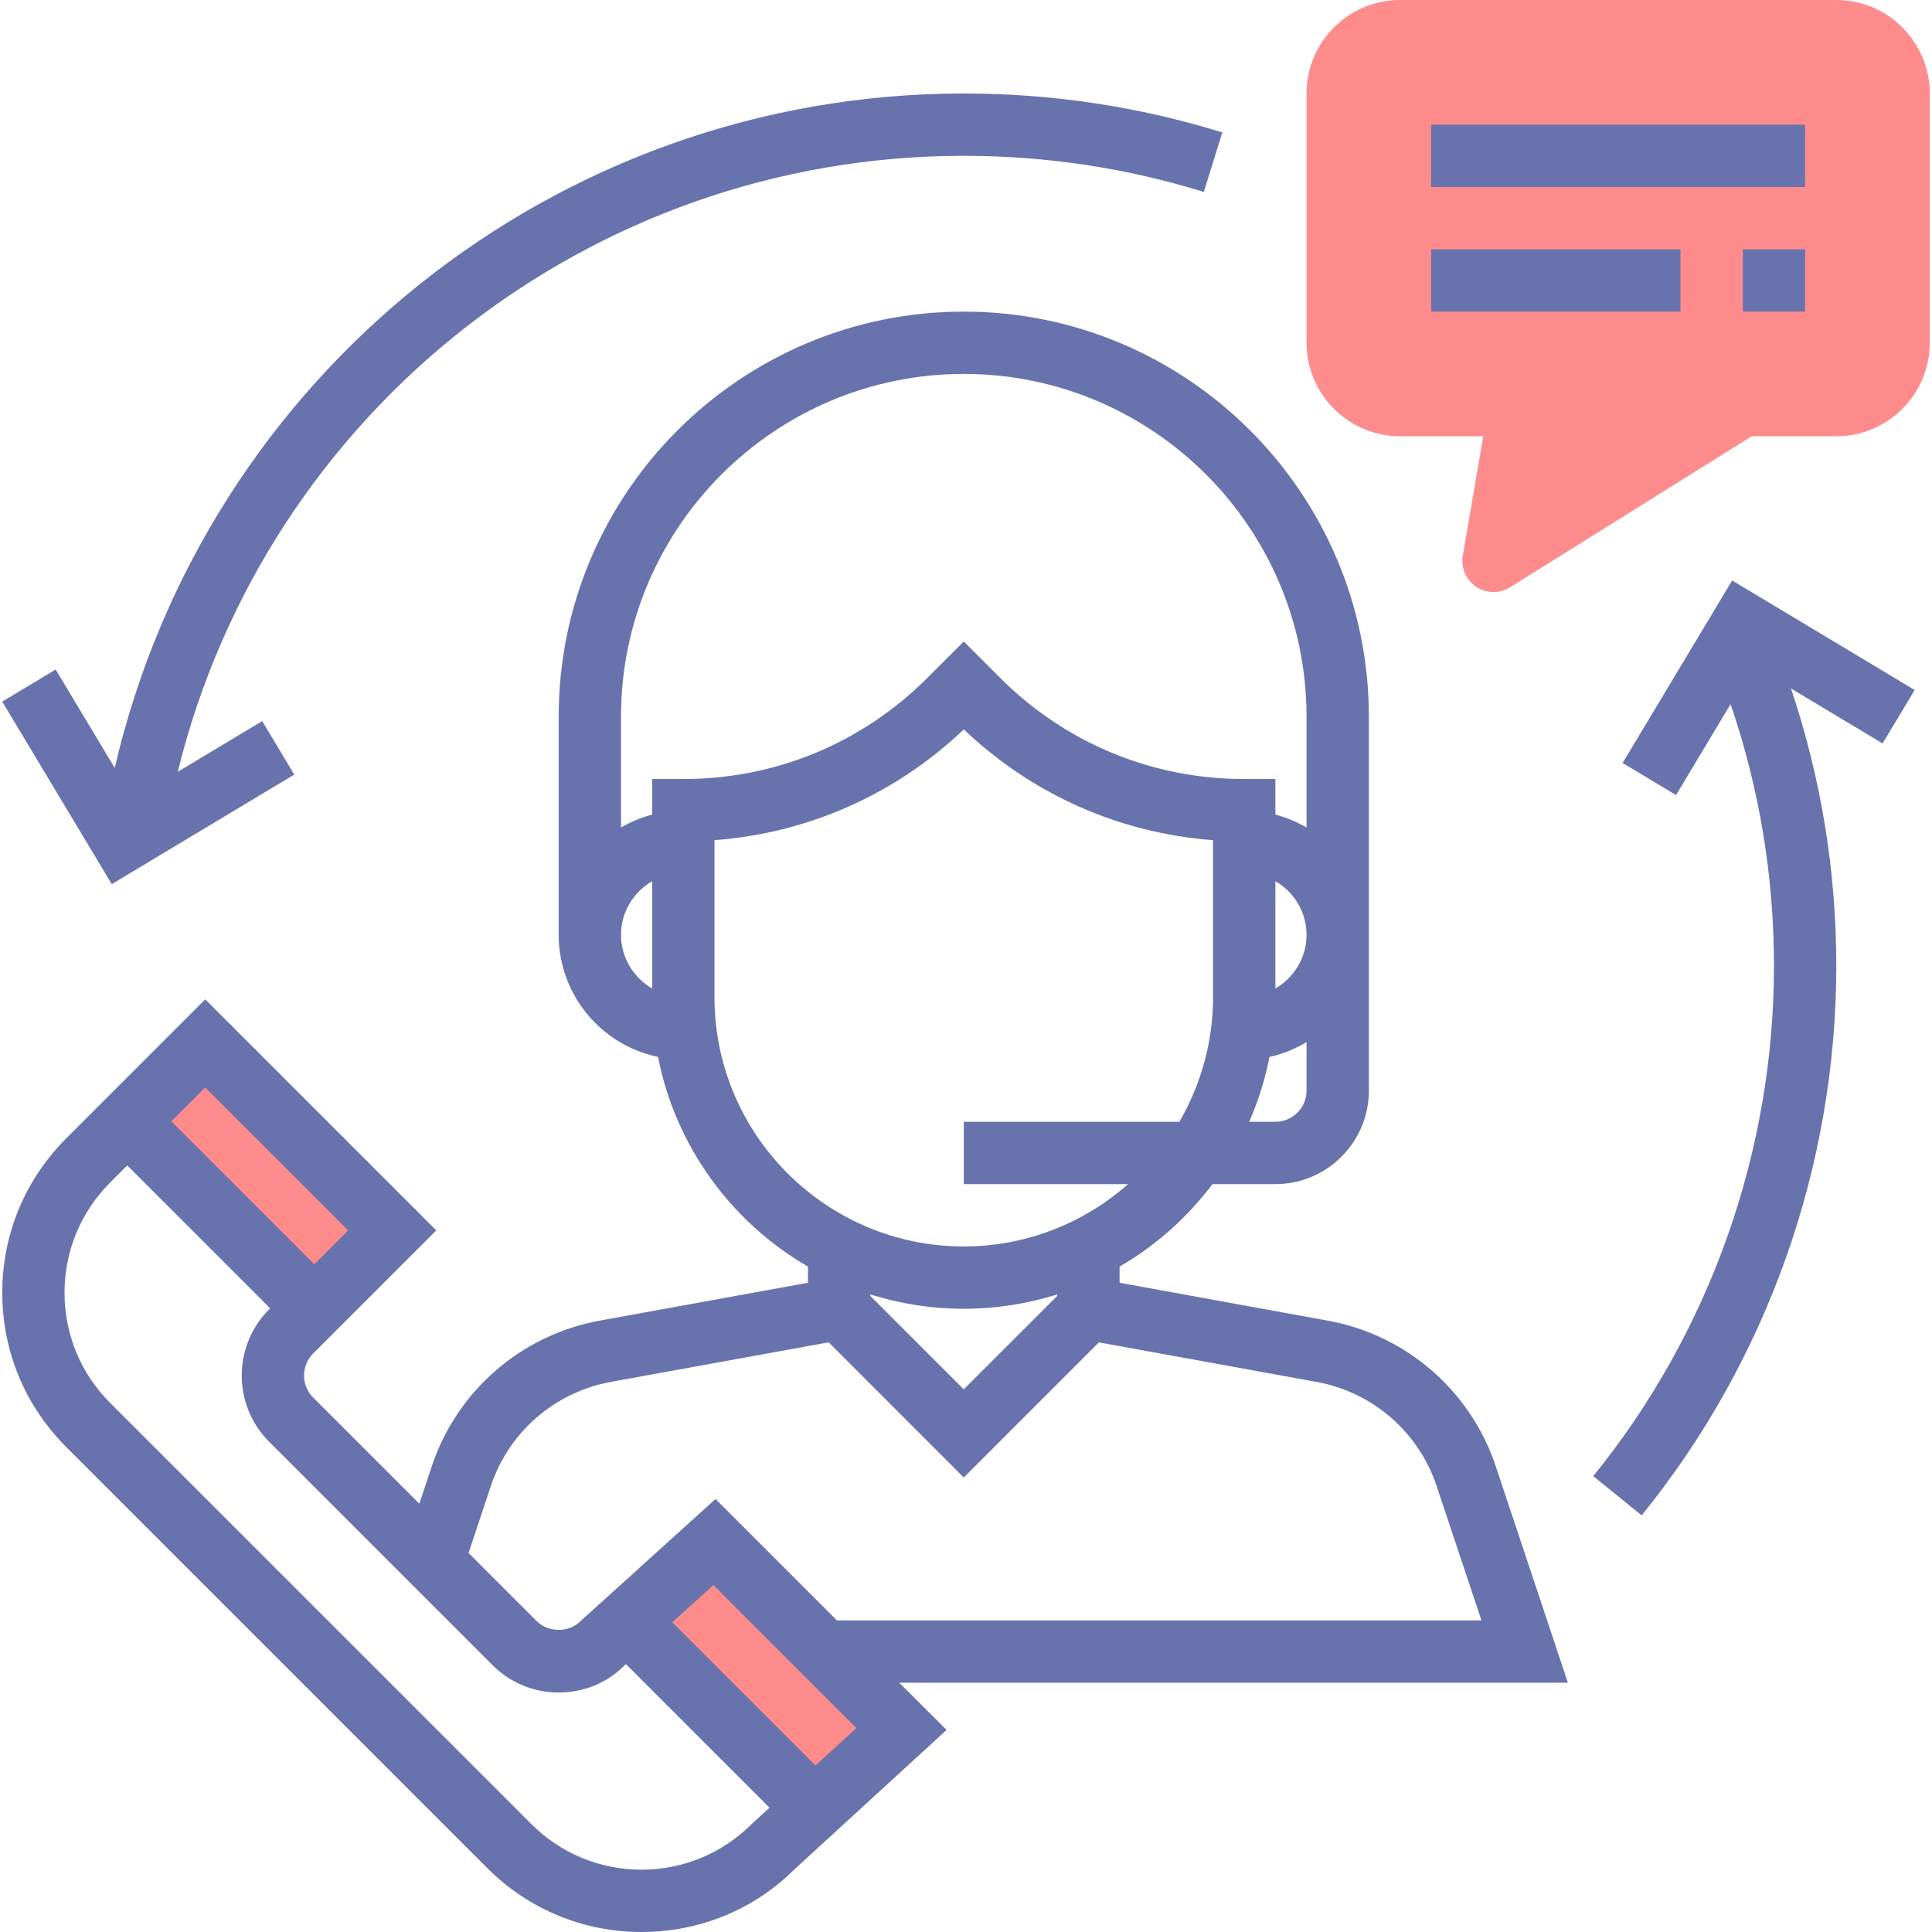
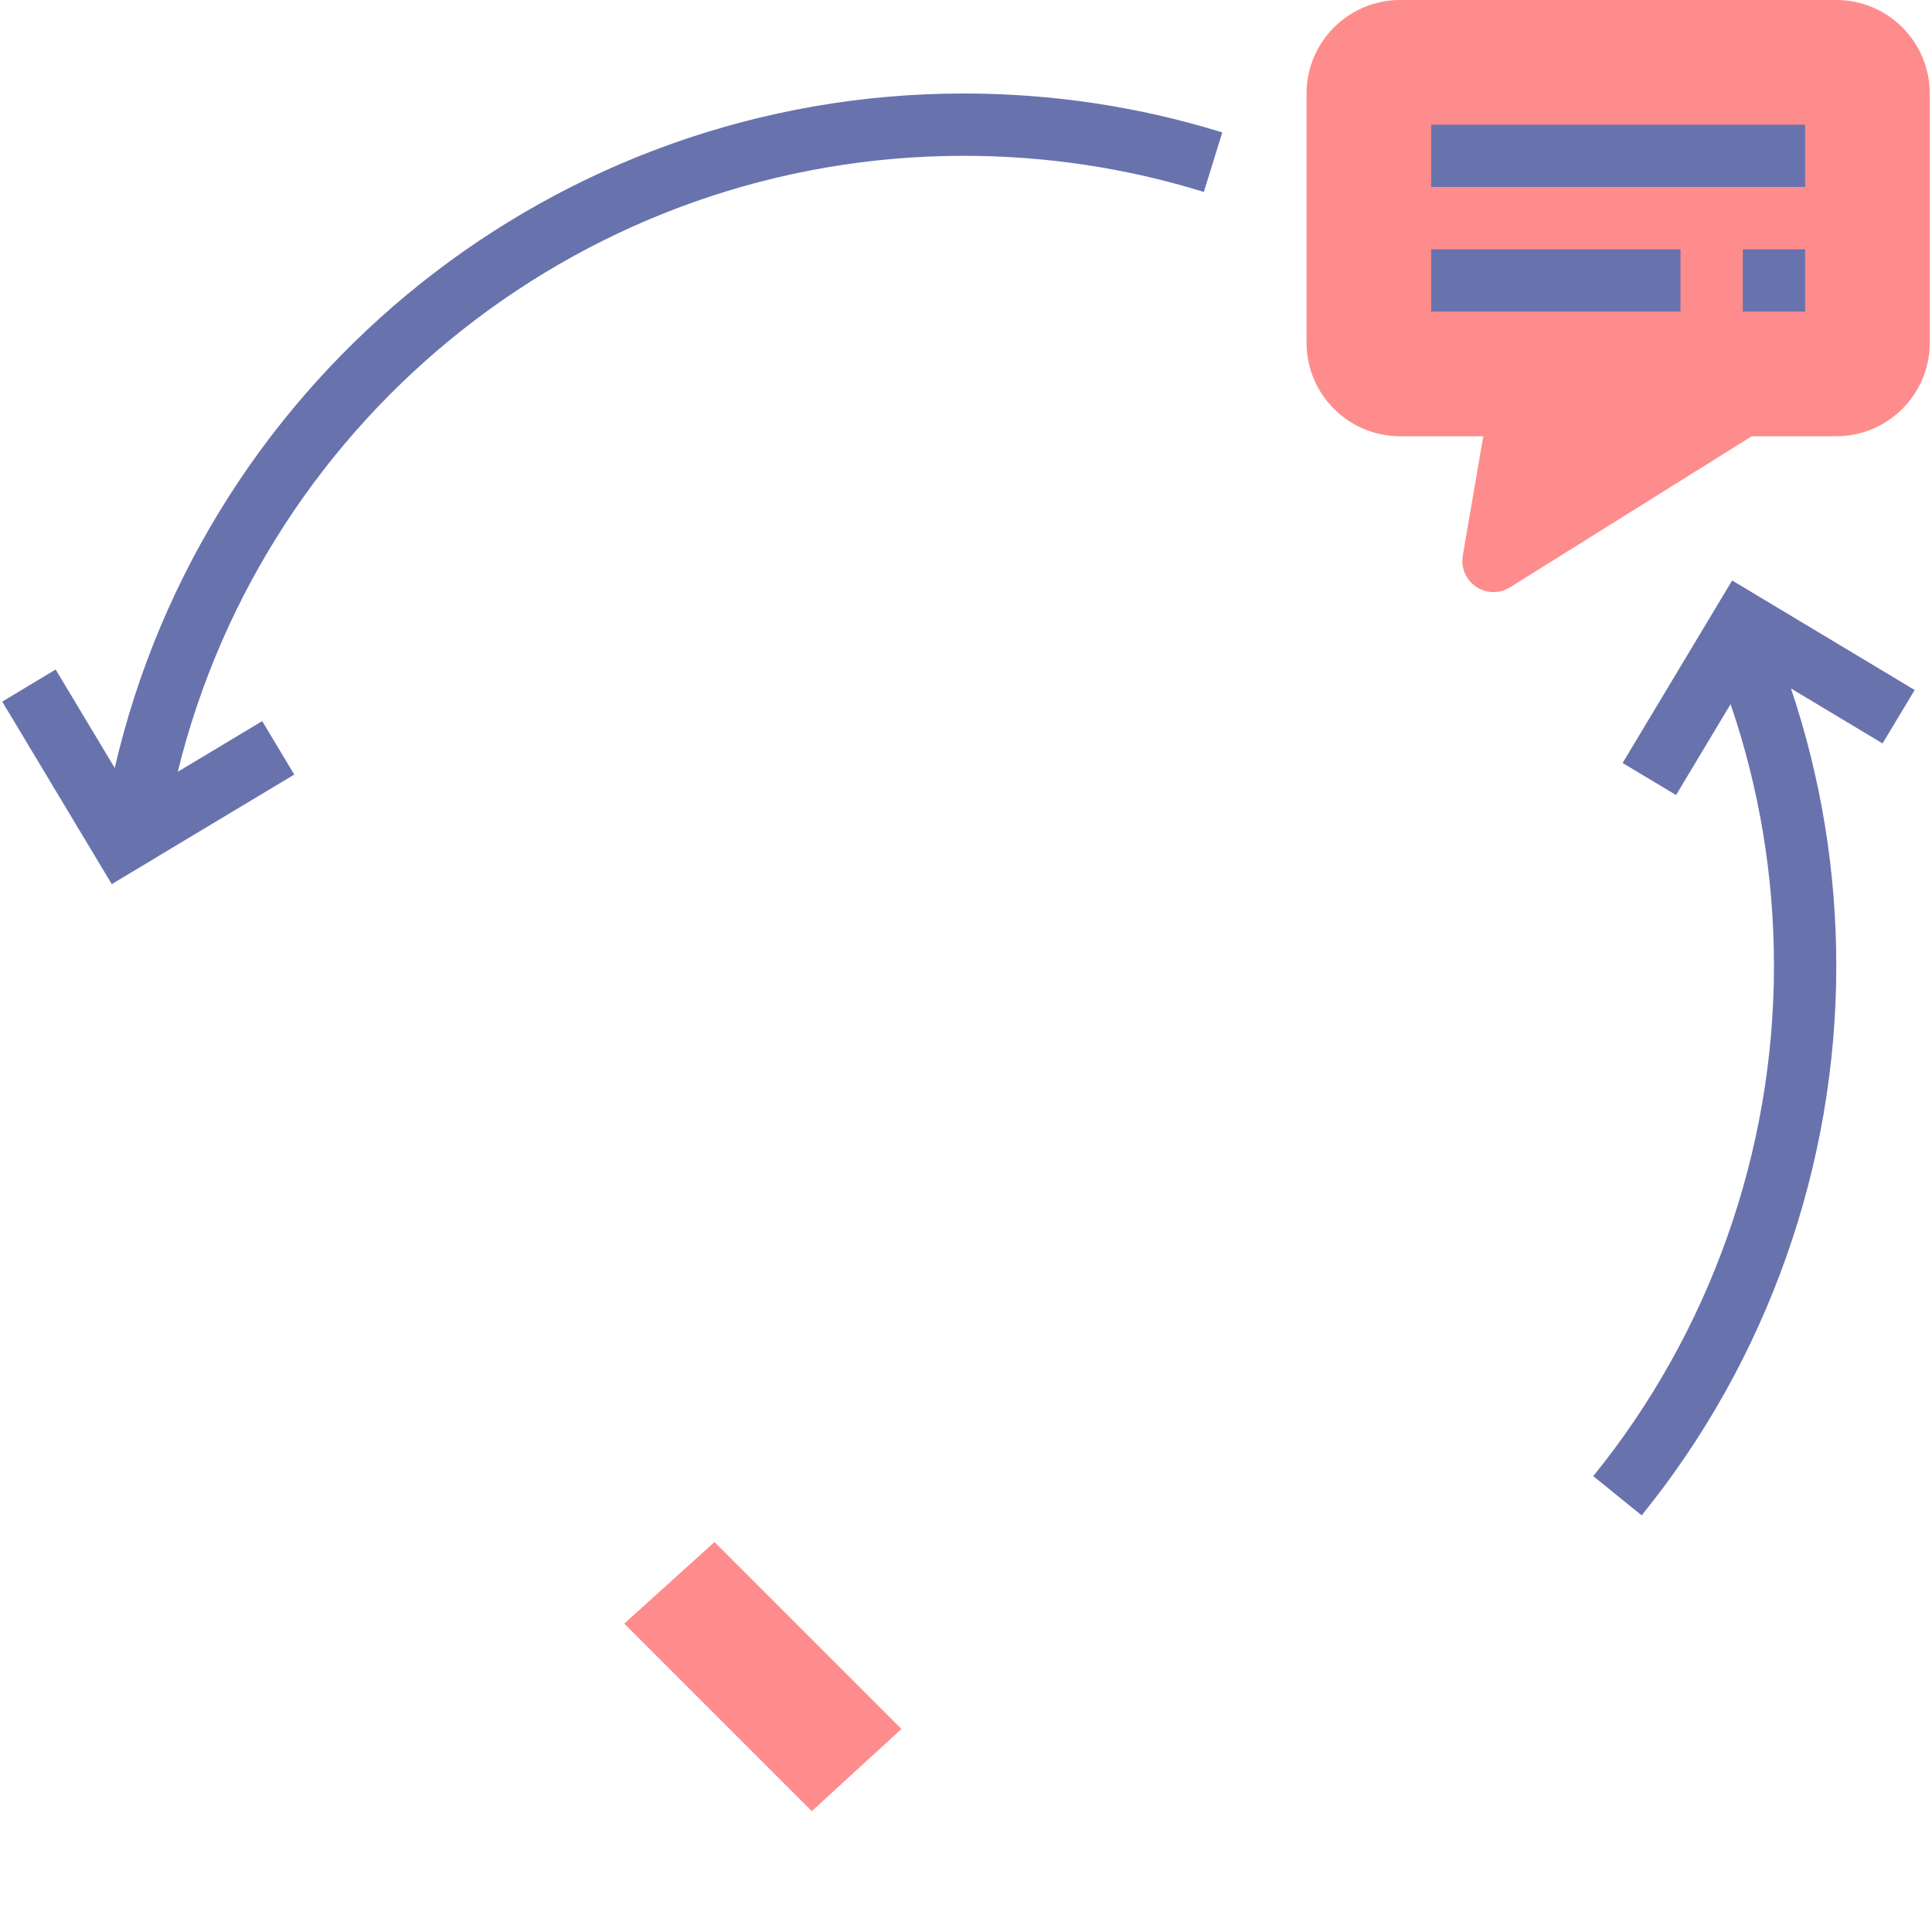
<svg xmlns="http://www.w3.org/2000/svg" width="128" height="128" viewBox="0 0 128 128" fill="none">
  <path d="M98.949 39.226C98.549 39.226 98.146 39.108 97.797 38.875C97.122 38.421 96.777 37.615 96.913 36.812L98.27 28.903H92.756C89.341 28.903 86.562 26.124 86.562 22.71V6.194C86.562 2.779 89.341 0 92.756 0H121.659C125.074 0 127.852 2.779 127.852 6.194V22.71C127.852 26.124 125.074 28.903 121.659 28.903H116.058L100.043 38.912C99.709 39.12 99.329 39.226 98.949 39.226Z" fill="#FF8C8C" />
-   <path d="M20.647 86.855L25.985 81.517L13.599 69.13L8.26 74.469L20.647 86.855Z" fill="#FF8C8C" />
  <path d="M53.782 119.994L59.723 114.55L47.336 102.163L41.357 107.57L53.782 119.994Z" fill="#FF8C8C" />
-   <path d="M99.098 97.144C97.428 92.137 93.166 88.442 87.972 87.496L74.175 84.986V83.916C76.576 82.523 78.665 80.658 80.329 78.451H84.498C87.912 78.451 90.691 75.673 90.691 72.258V47.484C90.691 32.685 78.651 20.645 63.852 20.645C49.054 20.645 37.014 32.685 37.014 47.484V61.935C37.014 65.916 39.844 69.246 43.597 70.022C44.756 75.956 48.464 80.976 53.53 83.916V84.986L39.731 87.496C34.538 88.442 30.275 92.137 28.607 97.144L27.781 99.623L20.749 92.591C19.944 91.786 19.944 90.475 20.749 89.67L28.904 81.517L13.598 66.211L4.382 75.427C1.653 78.156 0.15 81.786 0.15 85.646C0.15 89.507 1.653 93.134 4.382 95.864L32.284 123.766C35.013 126.495 38.643 128 42.503 128C46.364 128 49.991 126.495 52.657 123.827L62.713 114.614L59.577 111.484H103.877L99.098 97.144ZM63.852 92.048L57.659 85.855V85.758C59.616 86.373 61.695 86.71 63.852 86.71C66.01 86.71 68.089 86.373 70.046 85.758V85.855L63.852 92.048ZM84.498 74.322H82.761C83.36 72.958 83.814 71.519 84.107 70.022C84.991 69.838 85.804 69.487 86.562 69.046V72.258C86.562 73.397 85.635 74.322 84.498 74.322ZM84.498 58.38C85.726 59.097 86.562 60.414 86.562 61.935C86.562 63.457 85.726 64.774 84.498 65.49V58.38ZM41.143 61.935C41.143 60.414 41.979 59.097 43.207 58.38V65.49C41.979 64.774 41.143 63.457 41.143 61.935ZM43.207 51.613V53.97C42.472 54.162 41.783 54.452 41.143 54.825V47.484C41.143 34.962 51.331 24.774 63.852 24.774C76.374 24.774 86.562 34.962 86.562 47.484V54.825C85.922 54.452 85.233 54.16 84.498 53.97V51.613H82.433C76.328 51.613 70.589 49.234 66.27 44.917L63.852 42.5L61.435 44.917C57.116 49.234 51.377 51.613 45.272 51.613H43.207ZM47.336 66.064V55.663C53.536 55.197 59.317 52.639 63.852 48.326C68.388 52.639 74.169 55.199 80.368 55.663V66.064C80.368 69.074 79.547 71.89 78.135 74.322H63.852V78.451H74.741C71.83 81.013 68.025 82.581 63.852 82.581C54.746 82.581 47.336 75.171 47.336 66.064ZM23.064 81.517L20.822 83.759L11.354 74.291L13.596 72.049L23.064 81.517ZM42.499 123.871C39.743 123.871 37.15 122.795 35.199 120.846L7.297 92.946C5.348 90.998 4.275 88.404 4.275 85.648C4.275 82.89 5.348 80.297 7.297 78.348L8.432 77.213L17.9 86.681L17.826 86.755C15.413 89.17 15.413 93.099 17.826 95.515L32.631 110.319C33.801 111.488 35.356 112.134 37.012 112.134C38.667 112.134 40.222 111.49 41.316 110.392L41.471 110.253L50.982 119.765L49.797 120.85C47.848 122.795 45.255 123.871 42.499 123.871ZM54.029 116.969L44.539 107.479L47.266 105.014L56.74 114.488L54.029 116.969ZM55.448 107.355L47.406 99.313L38.471 107.396C37.693 108.178 36.332 108.178 35.552 107.396L31.043 102.887L32.521 98.448C33.712 94.873 36.758 92.232 40.468 91.555L54.899 88.933L63.852 97.887L72.804 88.935L87.233 91.557C90.943 92.234 93.988 94.873 95.179 98.45L98.15 107.355H55.448Z" fill="#6873AD" />
  <path d="M119.594 8.258H94.82V12.387H119.594V8.258Z" fill="#6873AD" />
  <path d="M111.336 16.516H94.82V20.645H111.336V16.516Z" fill="#6873AD" />
  <path d="M119.594 16.516H115.465V20.645H119.594V16.516Z" fill="#6873AD" />
  <path d="M19.496 51.318L17.372 47.777L11.777 51.134C17.628 27.324 39.039 10.323 63.852 10.323C69.276 10.323 74.627 11.128 79.757 12.717L80.98 8.774C75.453 7.061 69.691 6.194 63.852 6.194C36.877 6.194 13.641 24.853 7.601 50.88L3.688 44.358L0.148 46.483L7.404 58.575L19.496 51.318Z" fill="#6873AD" />
  <path d="M126.851 45.715L114.759 38.458L107.502 50.55L111.043 52.674L114.656 46.652C116.557 52.216 117.53 58.036 117.53 64C117.53 76.278 113.277 88.281 105.558 97.796L108.764 100.397C117.08 90.149 121.659 77.221 121.659 64C121.659 57.685 120.641 51.518 118.657 45.613L124.725 49.253L126.851 45.715Z" fill="#6873AD" />
</svg>